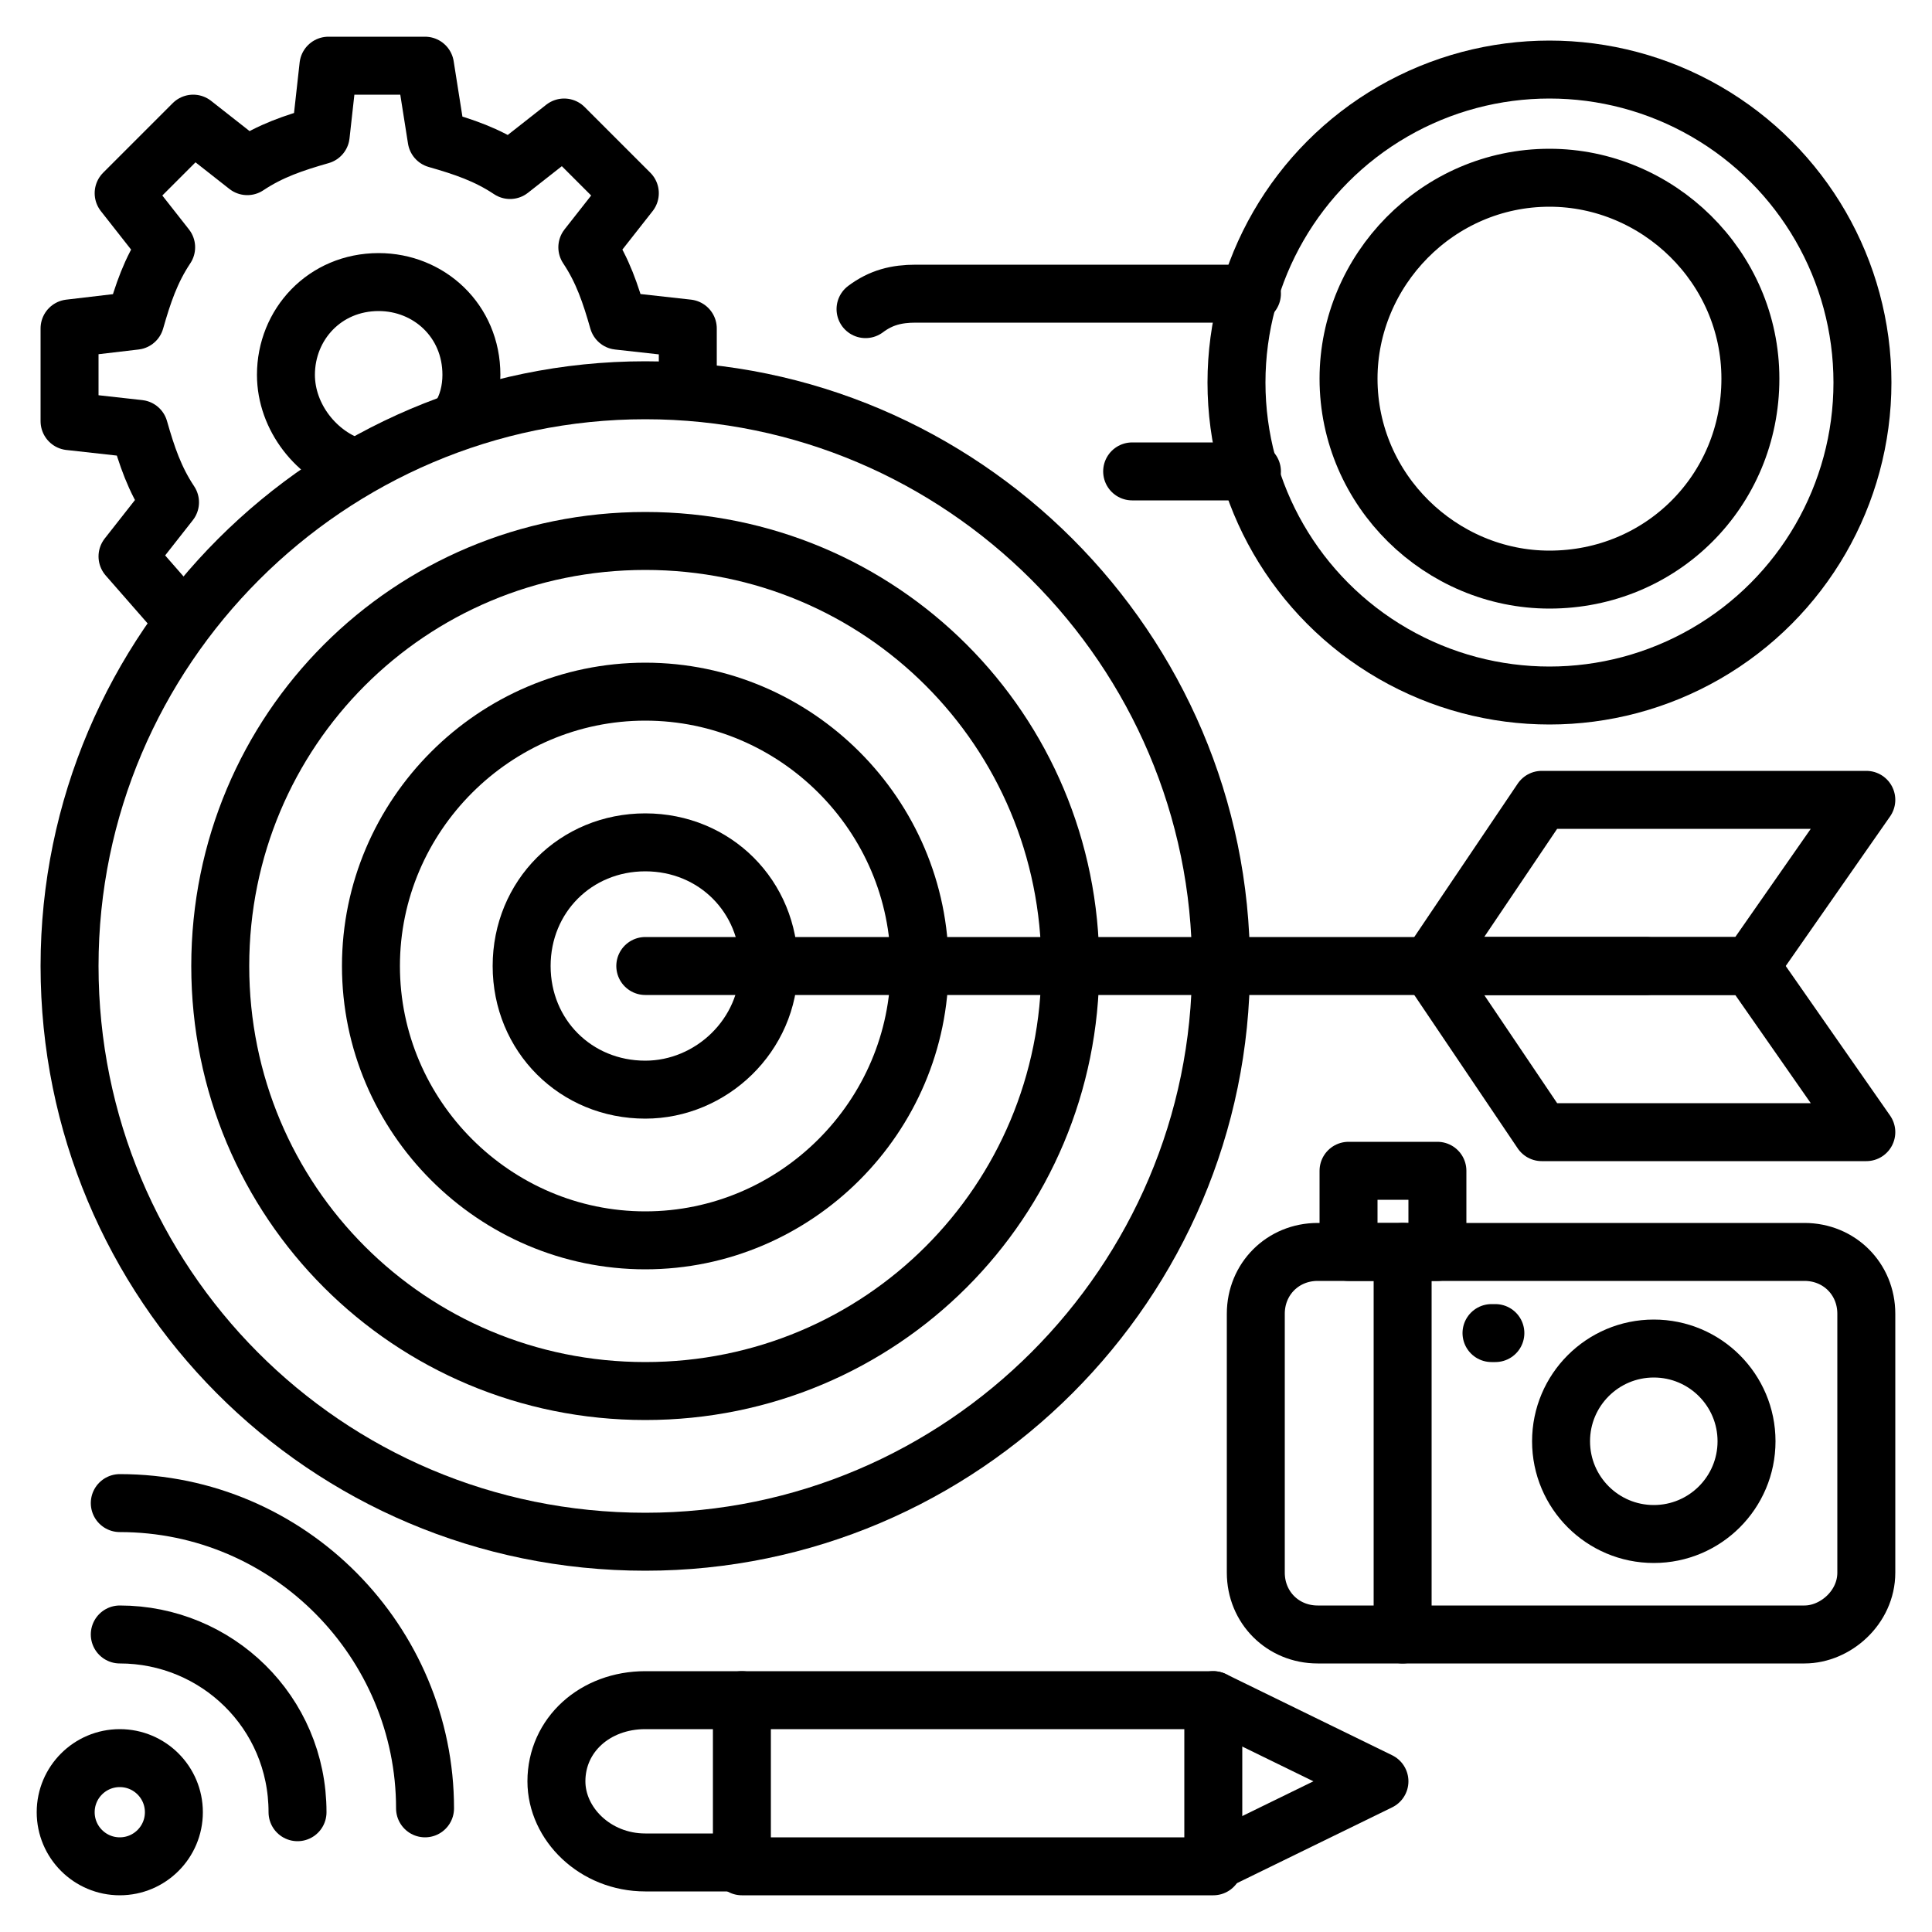
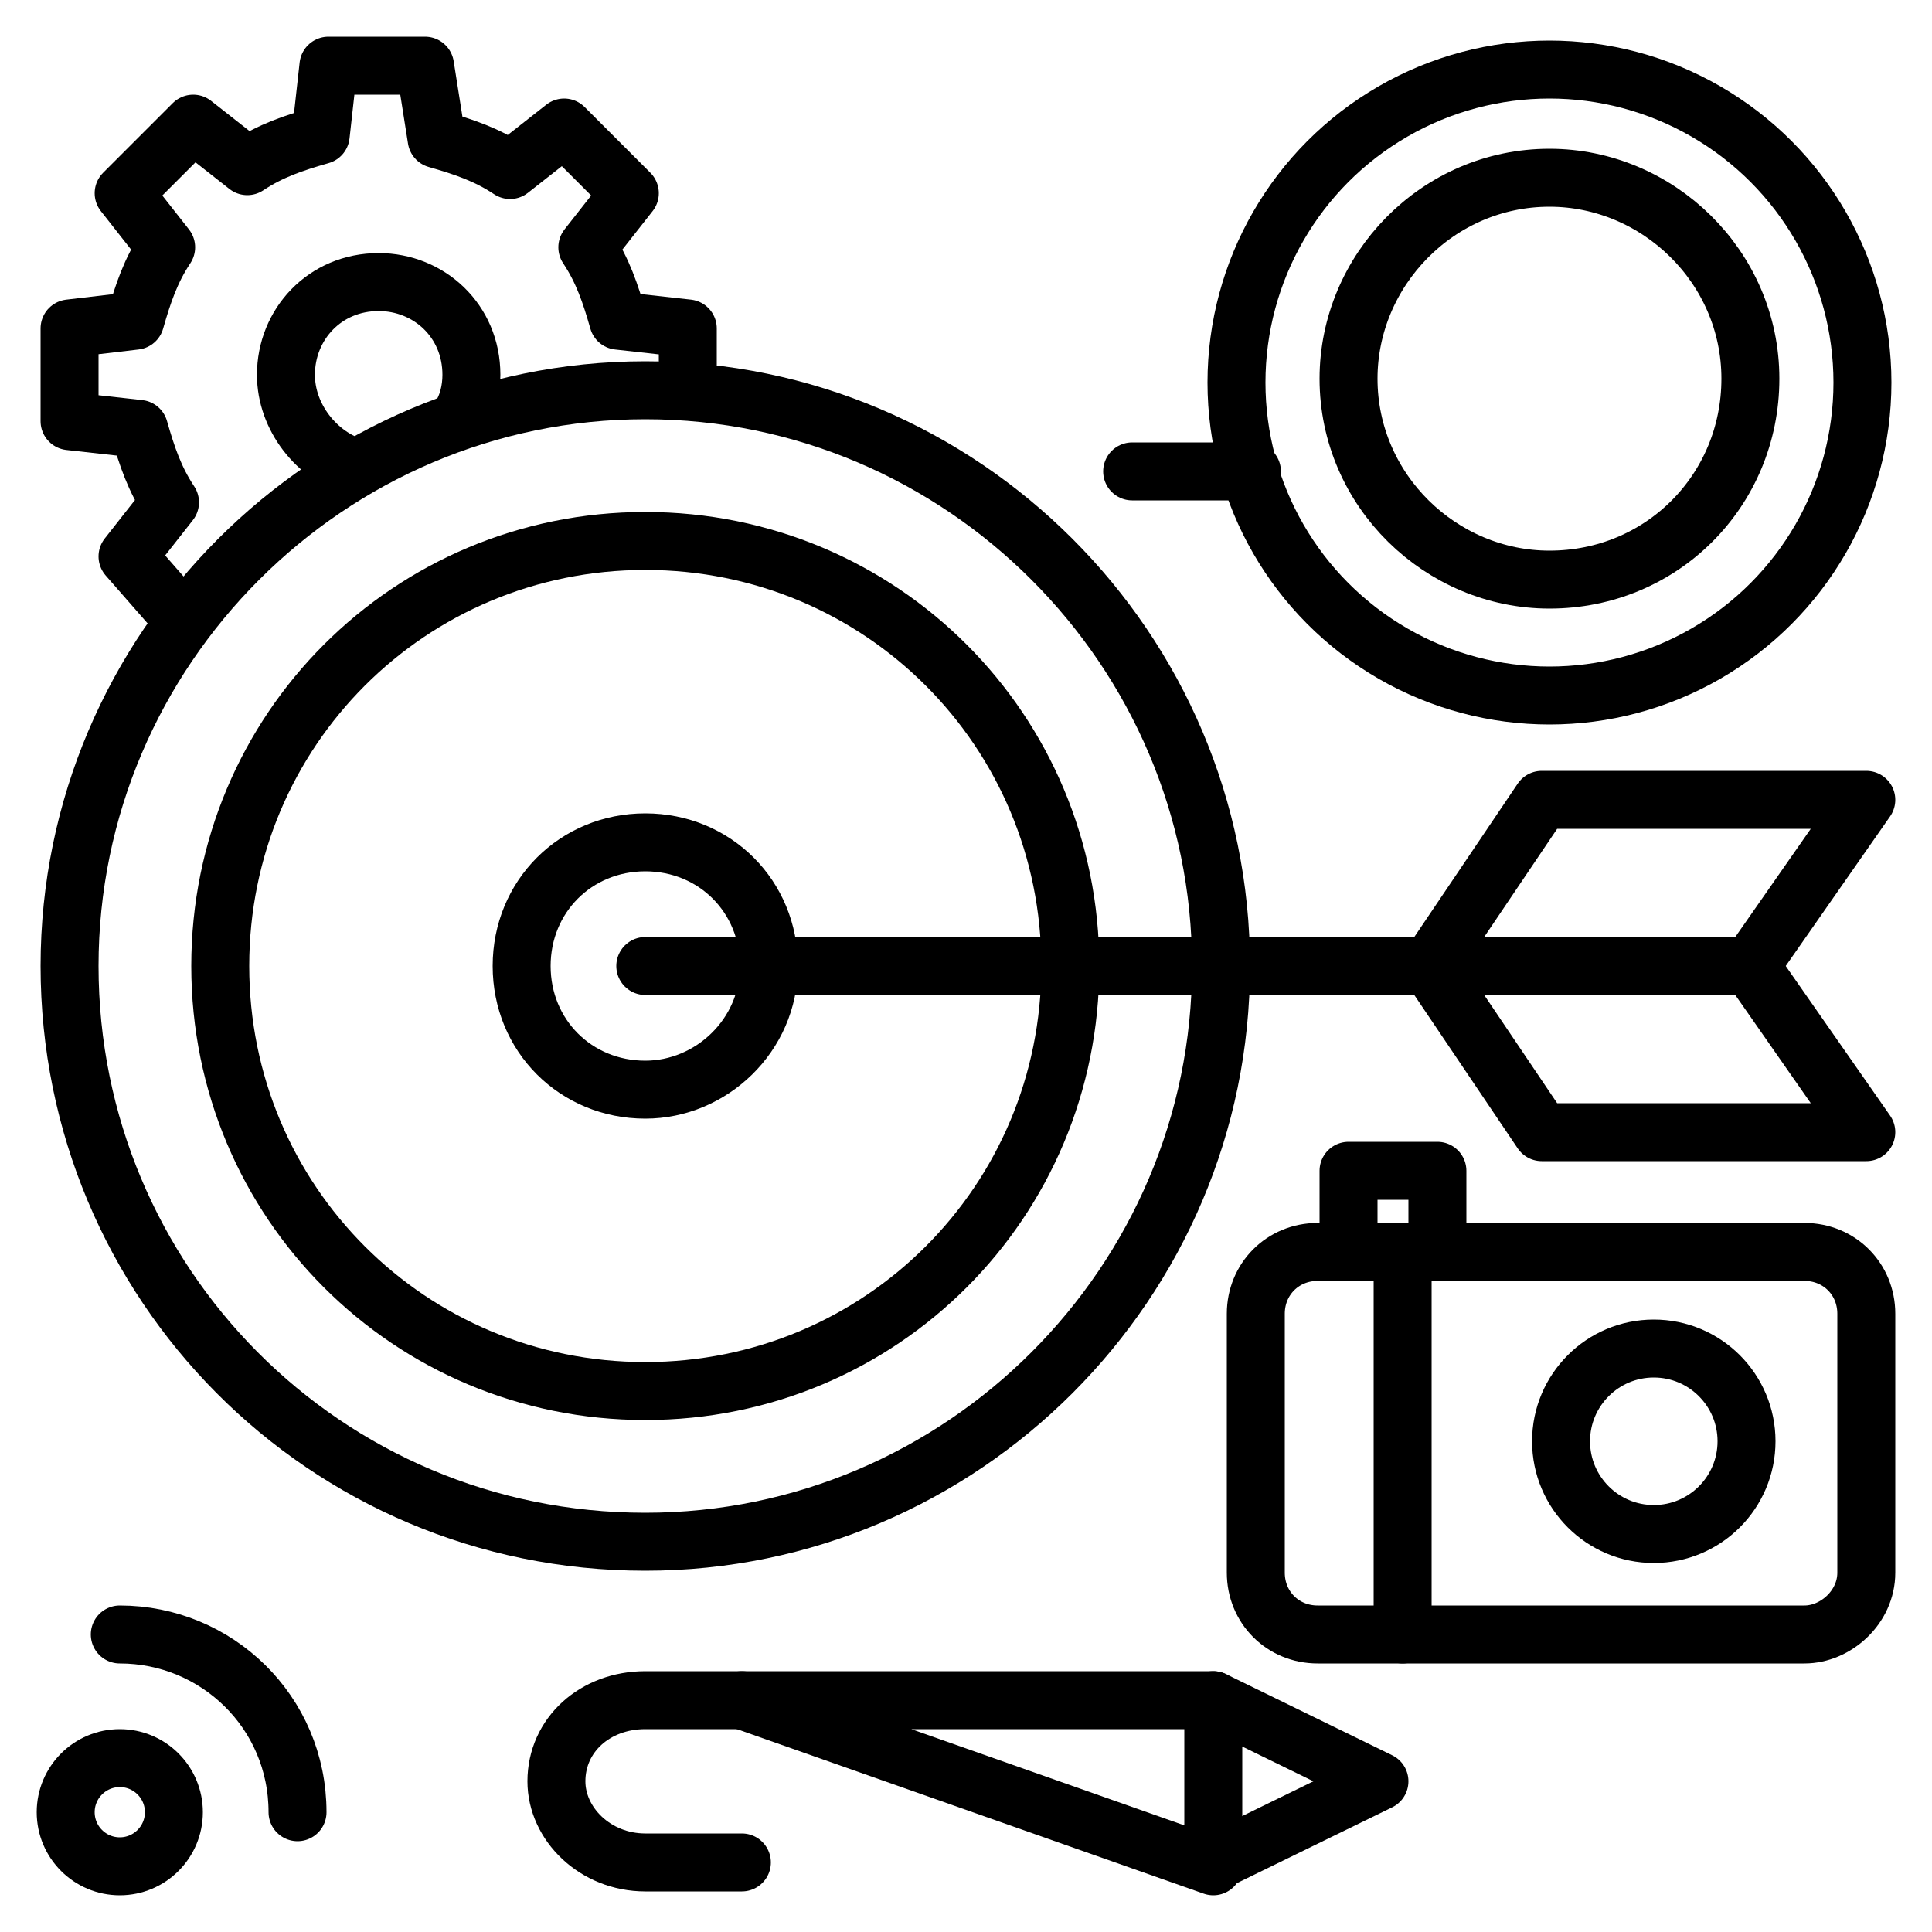
<svg xmlns="http://www.w3.org/2000/svg" id="Layer_1" height="512" viewBox="0 0 50 50" width="512">
  <g>
    <g style="fill:none;stroke:#000;stroke-linecap:round;stroke-linejoin:round;stroke-miterlimit:10;stroke-width:1.5">
      <g>
        <path d="m16.7 39.9c-8.3 0-14.9-6.7-14.9-14.9s6.7-14.9 14.9-14.9 14.9 6.7 14.9 14.9-6.7 14.9-14.9 14.9z" />
        <path d="m16.7 36c-6.1 0-11-4.9-11-11s4.9-11 11-11 11 4.9 11 11-4.9 11-11 11z" />
-         <path d="m16.7 32.1c-3.9 0-7.1-3.2-7.1-7.1s3.2-7.1 7.1-7.1 7.1 3.2 7.1 7.1-3.2 7.1-7.1 7.1z" />
        <path d="m16.7 28.2c-1.8 0-3.2-1.4-3.2-3.2s1.4-3.2 3.2-3.2 3.2 1.4 3.2 3.2-1.5 3.2-3.2 3.2z" />
      </g>
      <g>
        <path d="m16.7 25h25.9" />
        <g>
          <path d="m39.9 20.7h8.4l-3 4.3h-8.3z" />
          <path d="m37 25h8.3l3 4.3h-8.4z" />
        </g>
      </g>
    </g>
    <g>
      <g>
        <g>
          <g>
            <g>
              <g style="fill:none;stroke:#000;stroke-linecap:round;stroke-linejoin:round;stroke-miterlimit:10;stroke-width:1.5">
                <path d="m19.2 48.2h-2.5c-1.3 0-2.3-1-2.3-2.1 0-1.2 1-2.1 2.3-2.1h2.5" />
                <path d="m31.4 44 4.3 2.1-4.3 2.1" />
-                 <path d="m19.2 44h12.2v4.3h-12.2z" />
+                 <path d="m19.2 44h12.2v4.3z" />
              </g>
            </g>
          </g>
        </g>
      </g>
    </g>
    <g style="fill:none;stroke:#000;stroke-linecap:round;stroke-linejoin:round;stroke-miterlimit:10;stroke-width:1.5">
      <g>
-         <path d="m3.1 38.9c4.4 0 7.9 3.6 7.9 7.9" />
        <path d="m3.1 42.3c2.5 0 4.6 2 4.6 4.6" />
      </g>
      <circle cx="3.1" cy="46.9" r="1.4" />
    </g>
    <g>
      <g style="fill:none;stroke:#000;stroke-linecap:round;stroke-linejoin:round;stroke-miterlimit:10;stroke-width:1.5">
        <path d="m46.7 42.3h-12.6c-.9 0-1.6-.7-1.6-1.6v-6.7c0-.9.7-1.6 1.6-1.6h12.6c.9 0 1.6.7 1.6 1.6v6.7c0 .9-.8 1.6-1.6 1.6z" />
        <circle cx="42.8" cy="37.3" r="2.4" />
        <path d="m36.3 32.4v9.9" />
        <path d="m34.9 30.3h2.3v2.1h-2.3z" />
-         <path d="m38.6 34.5h.1" />
      </g>
    </g>
    <g>
      <g style="fill:none;stroke:#000;stroke-linecap:round;stroke-linejoin:round;stroke-miterlimit:10;stroke-width:1.5">
        <path d="m11.9 10.8c.2-.3.3-.7.3-1.1 0-1.4-1.1-2.4-2.4-2.4-1.4 0-2.4 1.1-2.4 2.4 0 1.1.8 2.1 1.8 2.4" />
        <path d="m17.8 10.1v-1.6l-1.8-.2c-.2-.7-.4-1.3-.8-1.9l1.1-1.4-1.7-1.7-1.4 1.1c-.6-.4-1.2-.6-1.9-.8l-.3-1.9h-2.5l-.2 1.8c-.7.2-1.3.4-1.9.8l-1.4-1.1-1.8 1.8 1.1 1.4c-.4.6-.6 1.2-.8 1.9l-1.7.2v2.4l1.8.2c.2.7.4 1.3.8 1.9l-1.1 1.4 1.4 1.6" />
      </g>
    </g>
    <g style="fill:none;stroke:#000;stroke-linecap:round;stroke-linejoin:round;stroke-miterlimit:10;stroke-width:1.5">
-       <path d="m22.4 8c.4-.3.8-.4 1.3-.4h8.7" />
      <path d="m32.4 12.2h-3.1" />
      <circle cx="40.1" cy="9.9" r="8.1" />
      <path d="m40.1 15c-2.8 0-5.2-2.3-5.2-5.2 0-2.8 2.3-5.2 5.2-5.2 2.8 0 5.2 2.3 5.2 5.2s-2.3 5.2-5.2 5.2z" />
    </g>
  </g>
</svg>